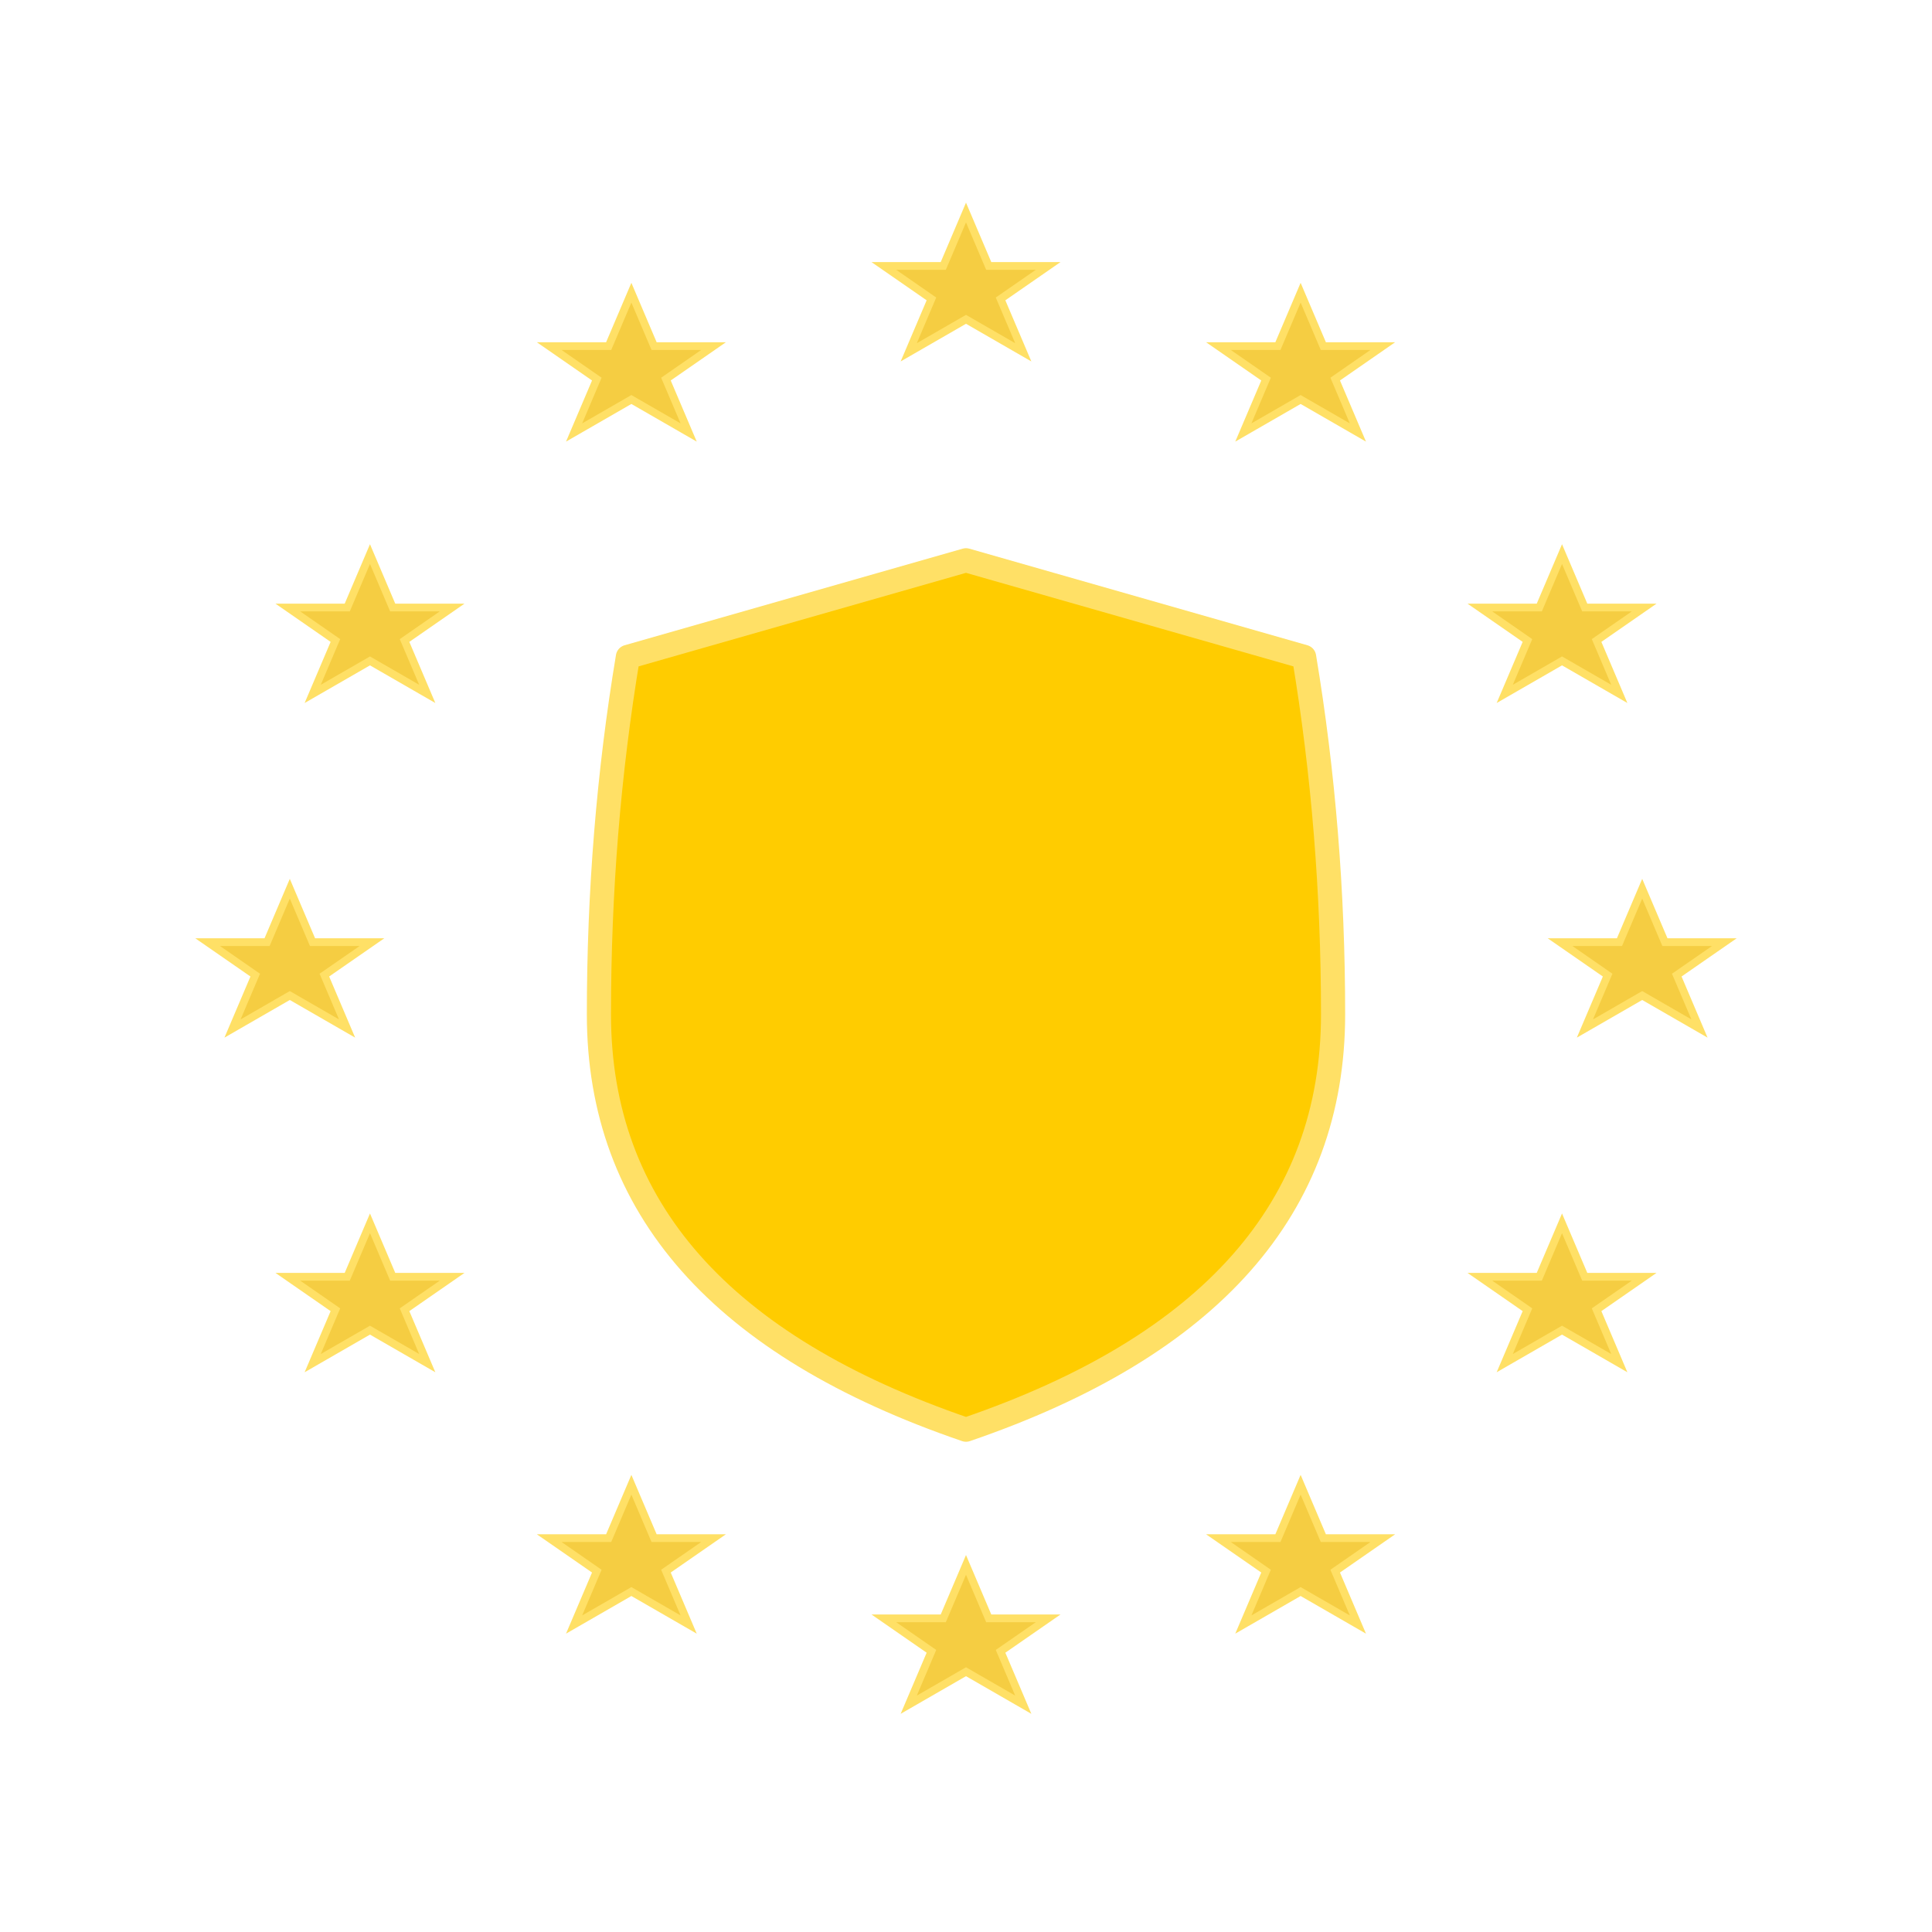
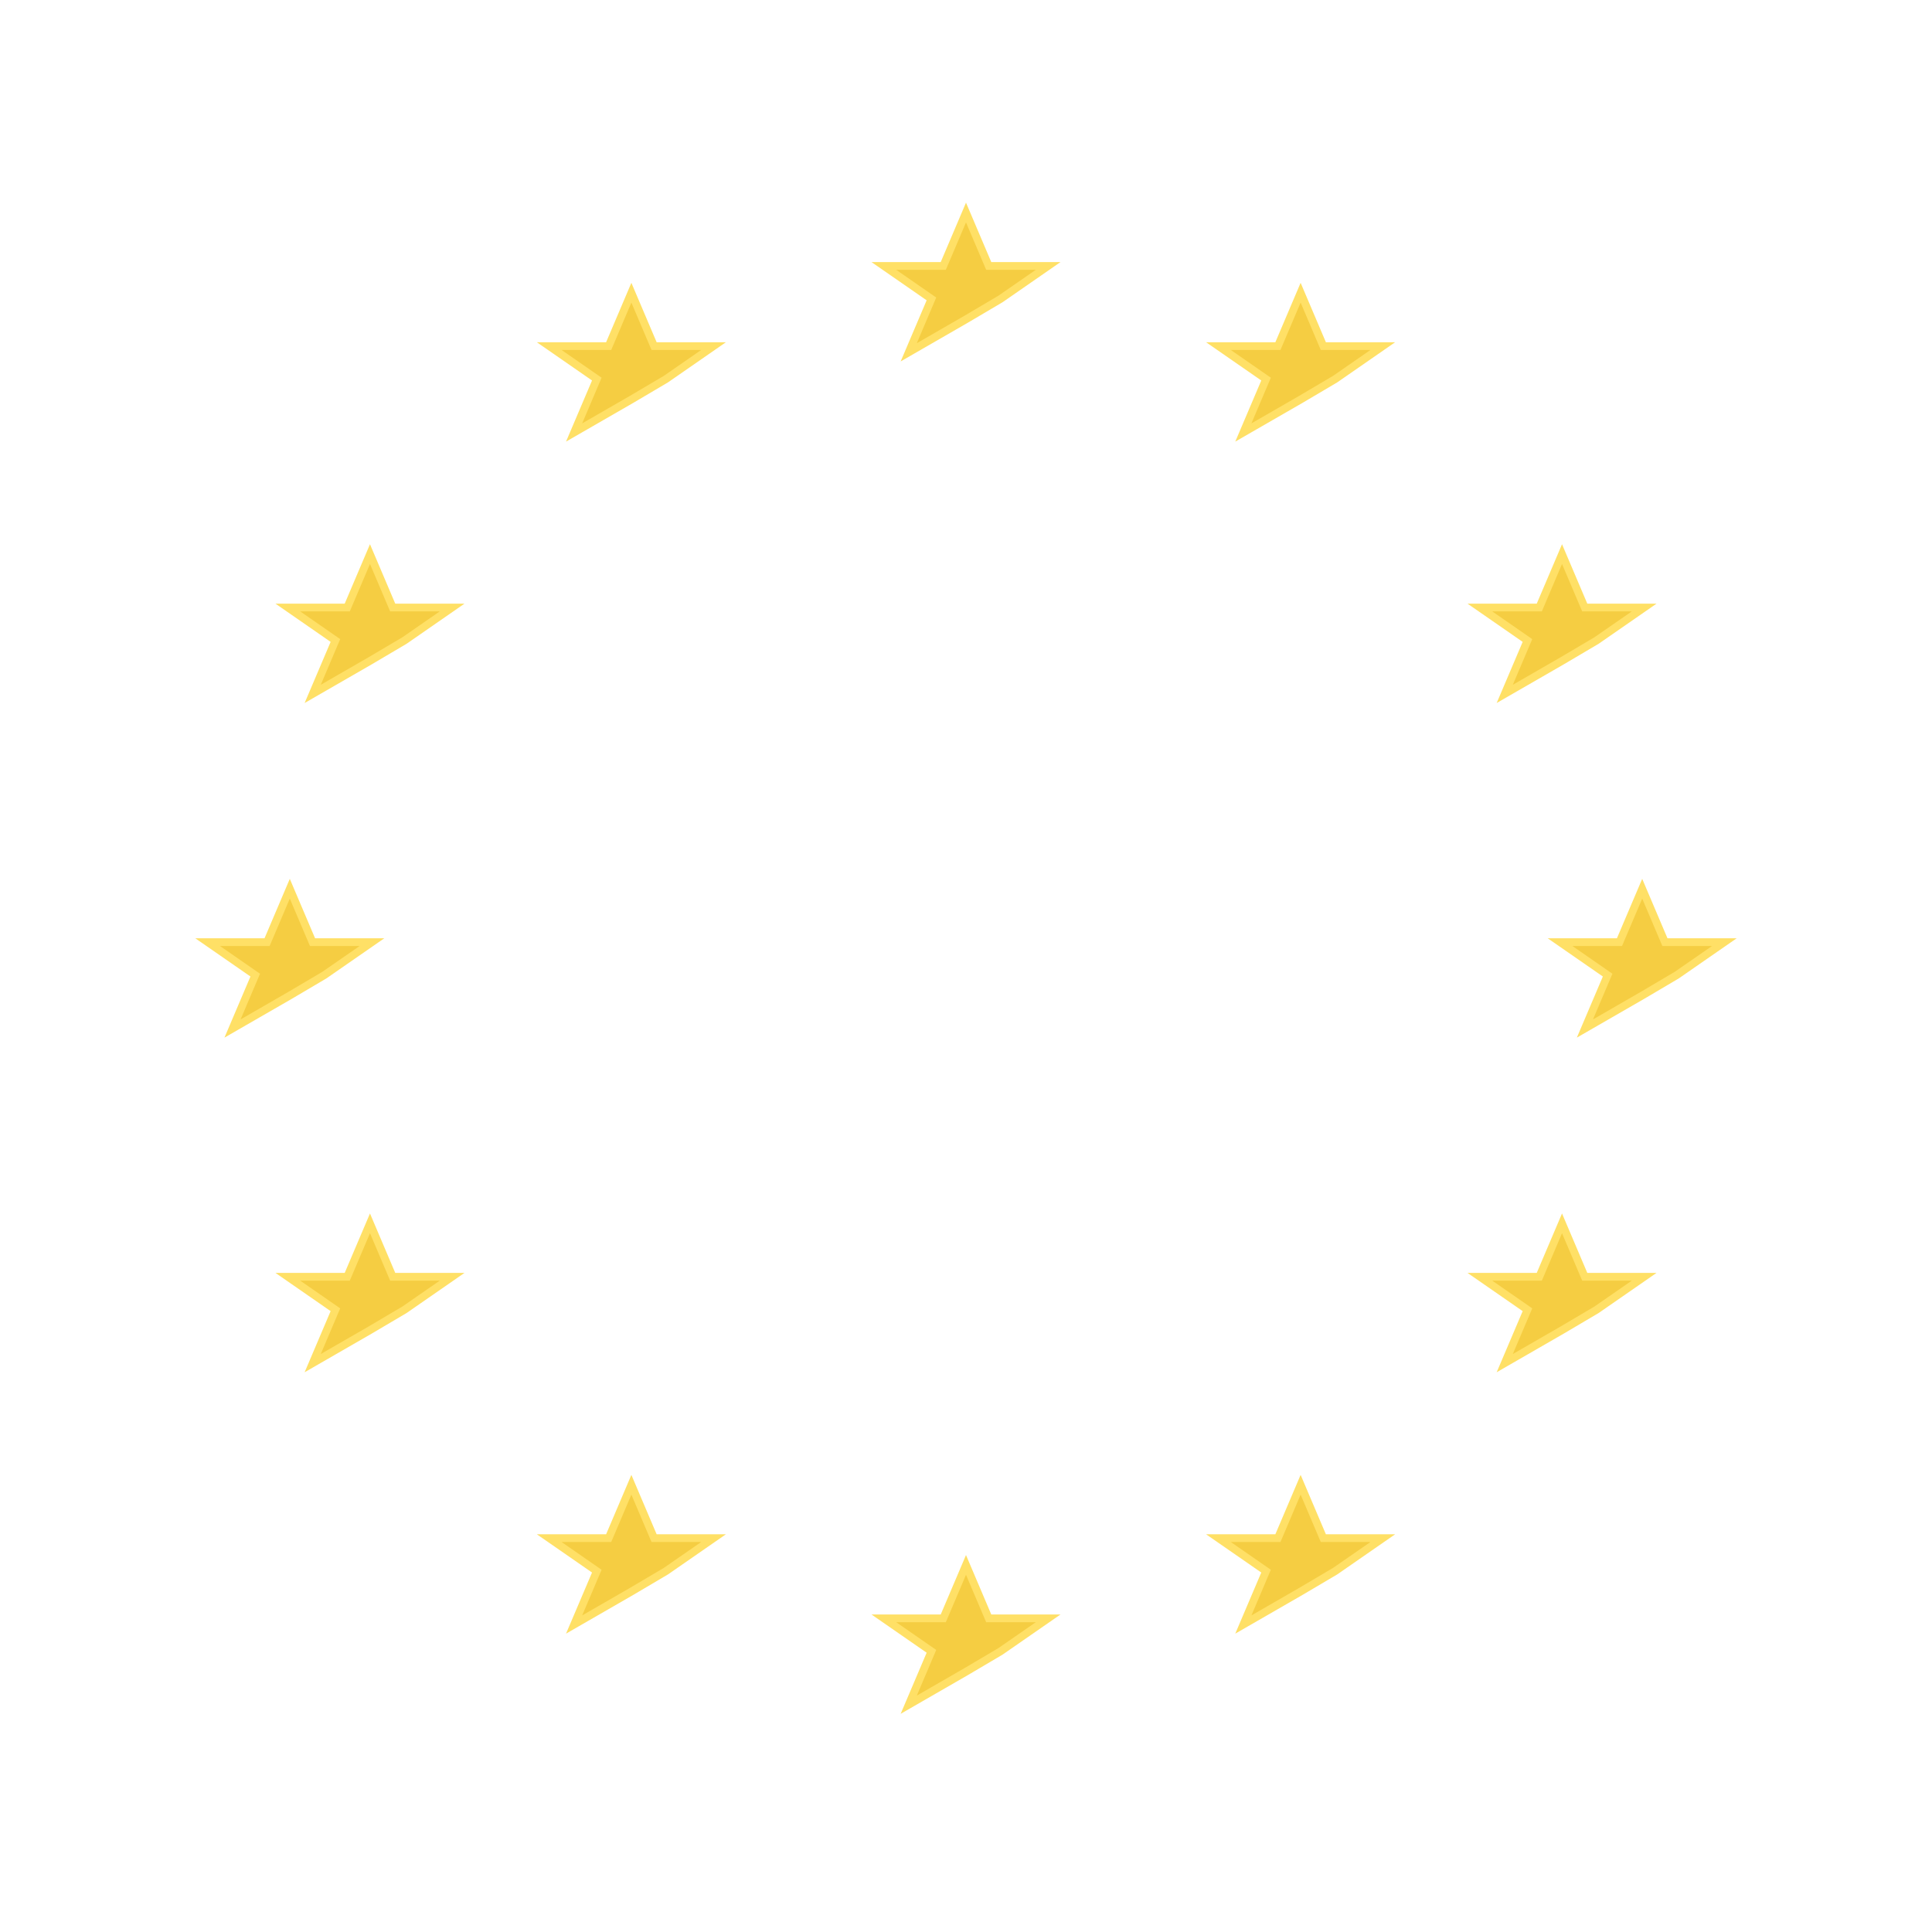
<svg xmlns="http://www.w3.org/2000/svg" viewBox="0 0 200 200" width="200" height="200">
  <defs>
-     <path id="star" d="M 0,-8 L 2.351,-2.472 L 8.507,-2.472 L 3.578,0.944 L 5.929,6.472 L 0,3.056 L -5.929,6.472 L -3.578,0.944 L -8.507,-2.472 L -2.351,-2.472 Z" />
+     <path id="star" d="M 0,-8 L 2.351,-2.472 L 8.507,-2.472 L 3.578,0.944 L 0,3.056 L -5.929,6.472 L -3.578,0.944 L -8.507,-2.472 L -2.351,-2.472 Z" />
    <mask id="keyhole-mask">
-       <rect width="200" height="200" fill="white" />
-       <circle cx="100" cy="88" r="9" fill="black" />
      <path d="M 95,95 L 92,118 L 108,118 L 105,95 Z" fill="black" />
    </mask>
  </defs>
  <g id="eu-stars" fill="#F5CD42" stroke="#FFE066" stroke-width="0.8">
    <use href="#star" transform="translate(100, 30)" />
    <use href="#star" transform="translate(134.64, 38.30)" />
    <use href="#star" transform="translate(161.70, 65.36)" />
    <use href="#star" transform="translate(170, 100)" />
    <use href="#star" transform="translate(161.70, 134.64)" />
    <use href="#star" transform="translate(134.64, 161.70)" />
    <use href="#star" transform="translate(100, 170)" />
    <use href="#star" transform="translate(65.36, 161.70)" />
    <use href="#star" transform="translate(38.30, 134.64)" />
    <use href="#star" transform="translate(30, 100)" />
    <use href="#star" transform="translate(38.30, 65.36)" />
    <use href="#star" transform="translate(65.36, 38.30)" />
  </g>
  <g id="shield" mask="url(#keyhole-mask)">
-     <path d="M 100,58 L 135,68 Q 138,86 138,105 Q 138,135 100,148 Q 62,135 62,105 Q 62,86 65,68 Z" fill="#ffcc00" stroke="#FFE066" stroke-width="2.5" stroke-linejoin="round" />
-   </g>
+     </g>
</svg>